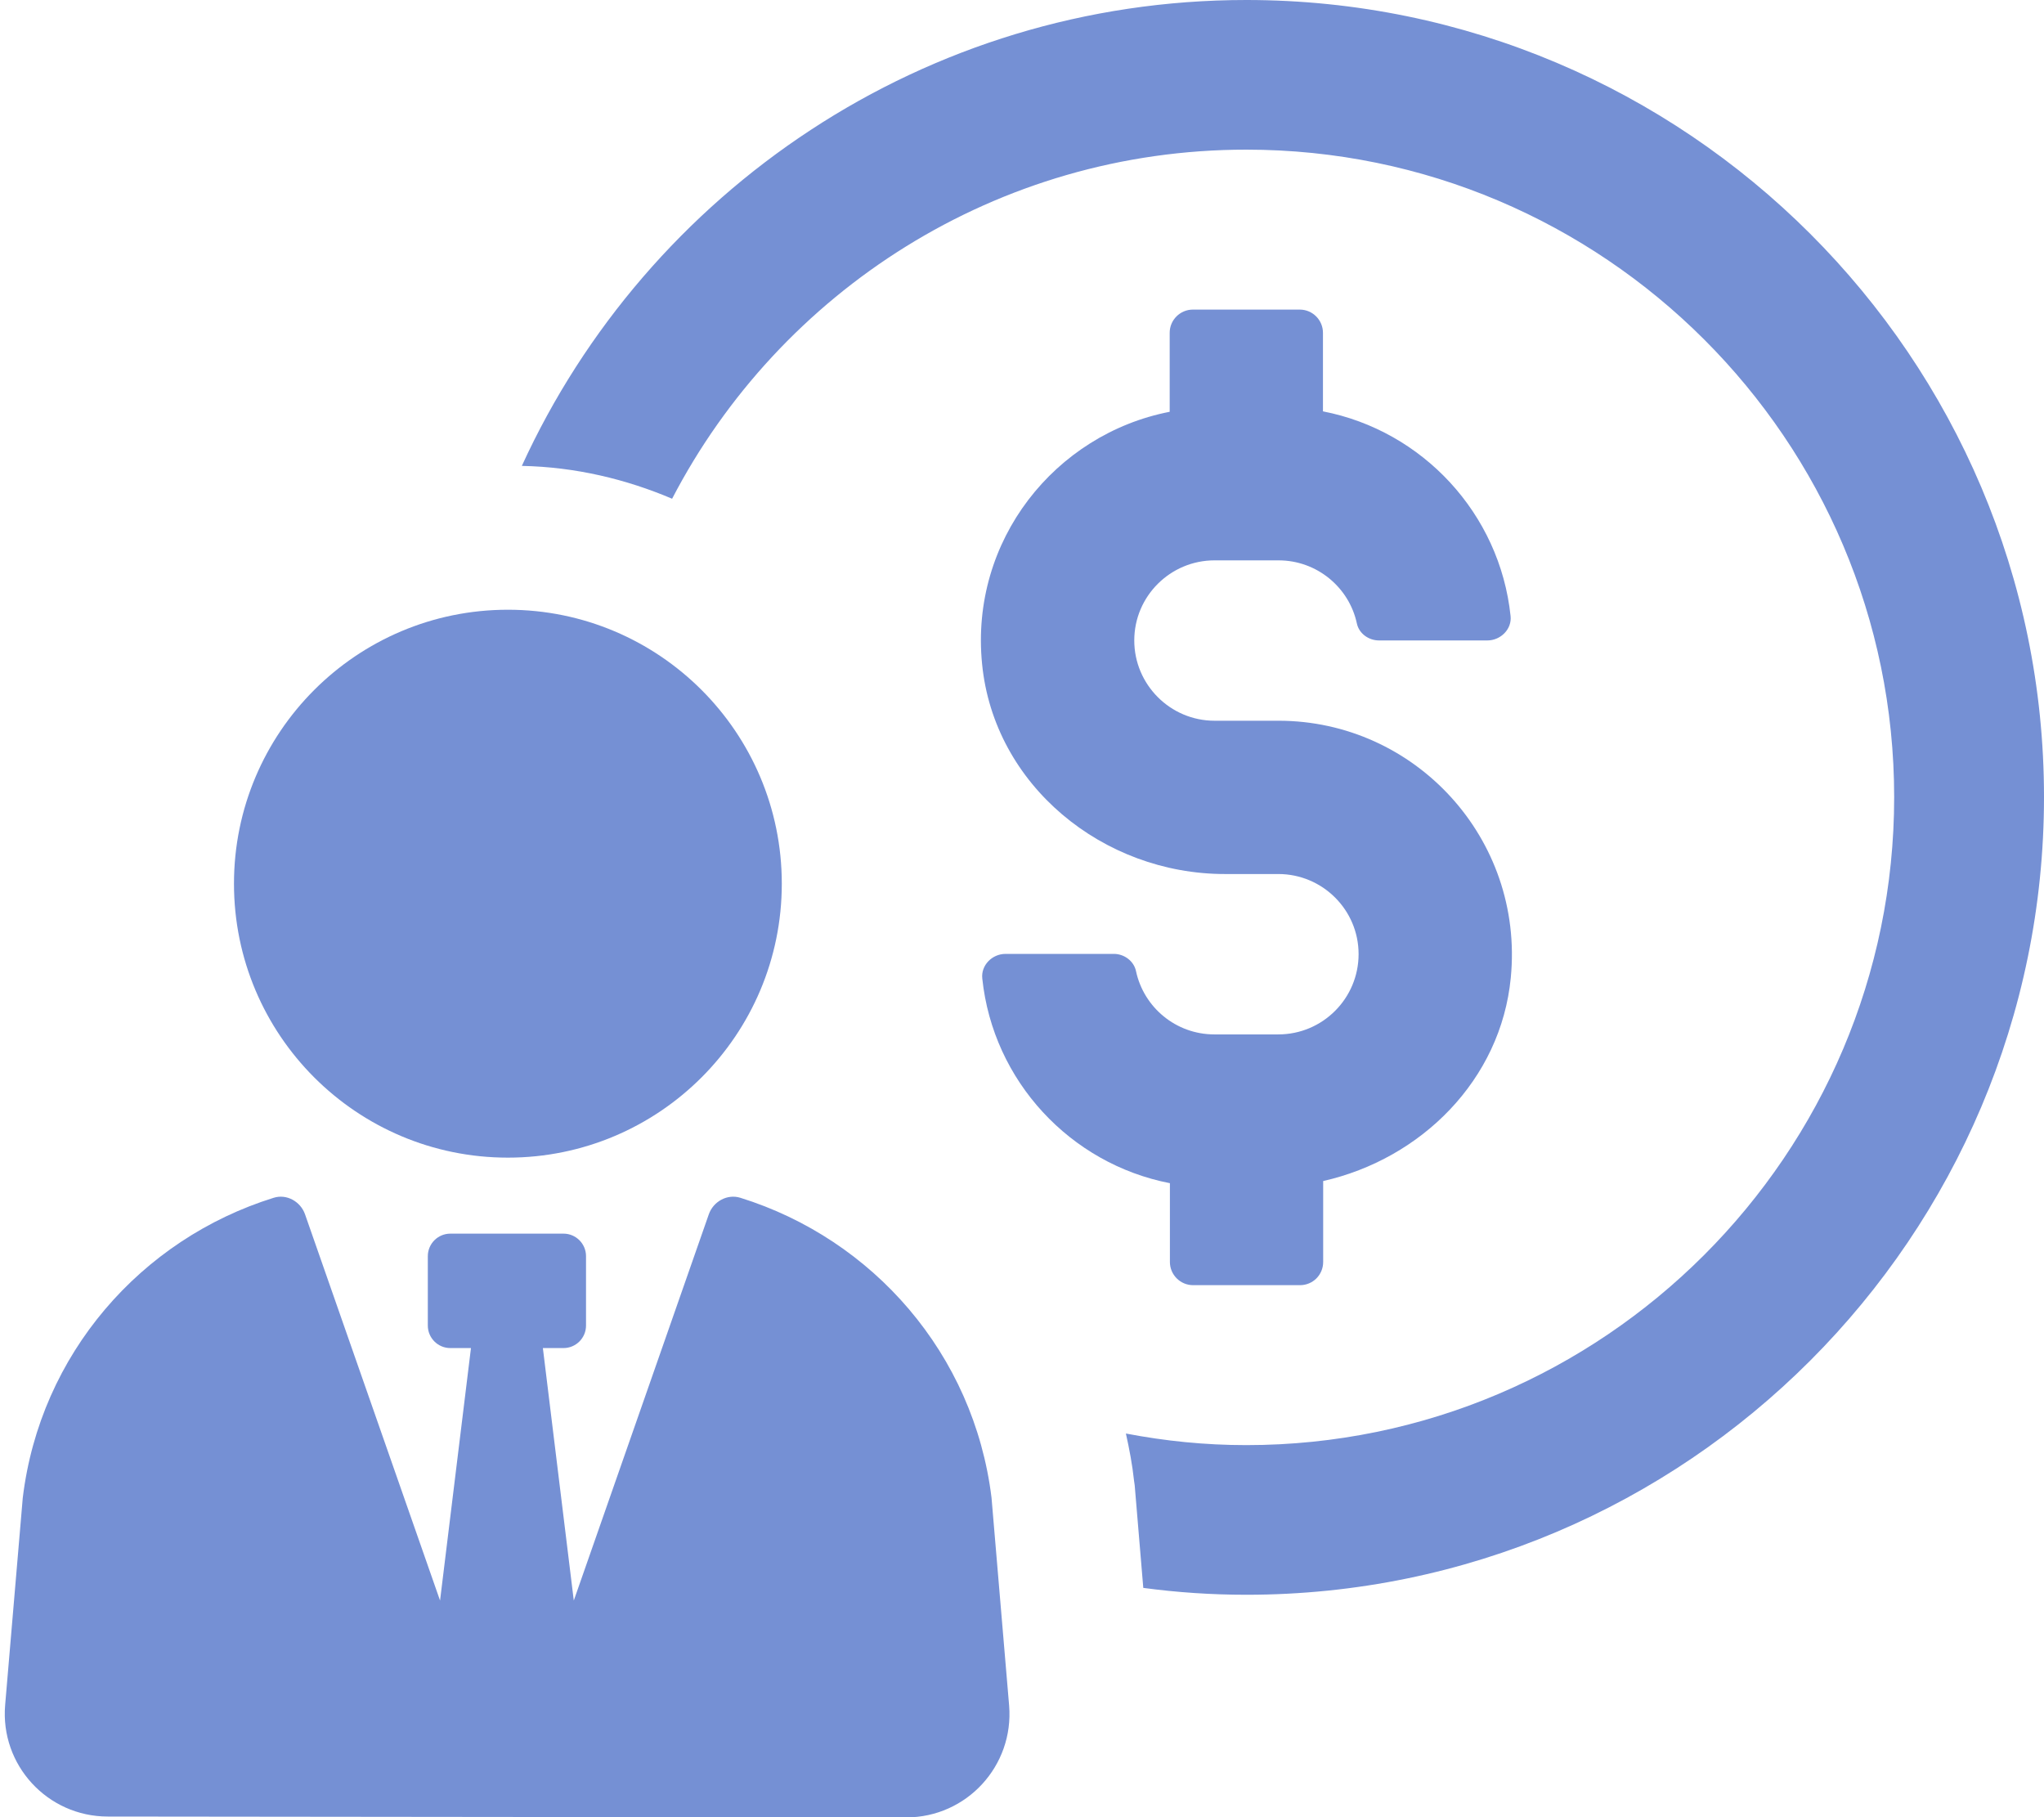
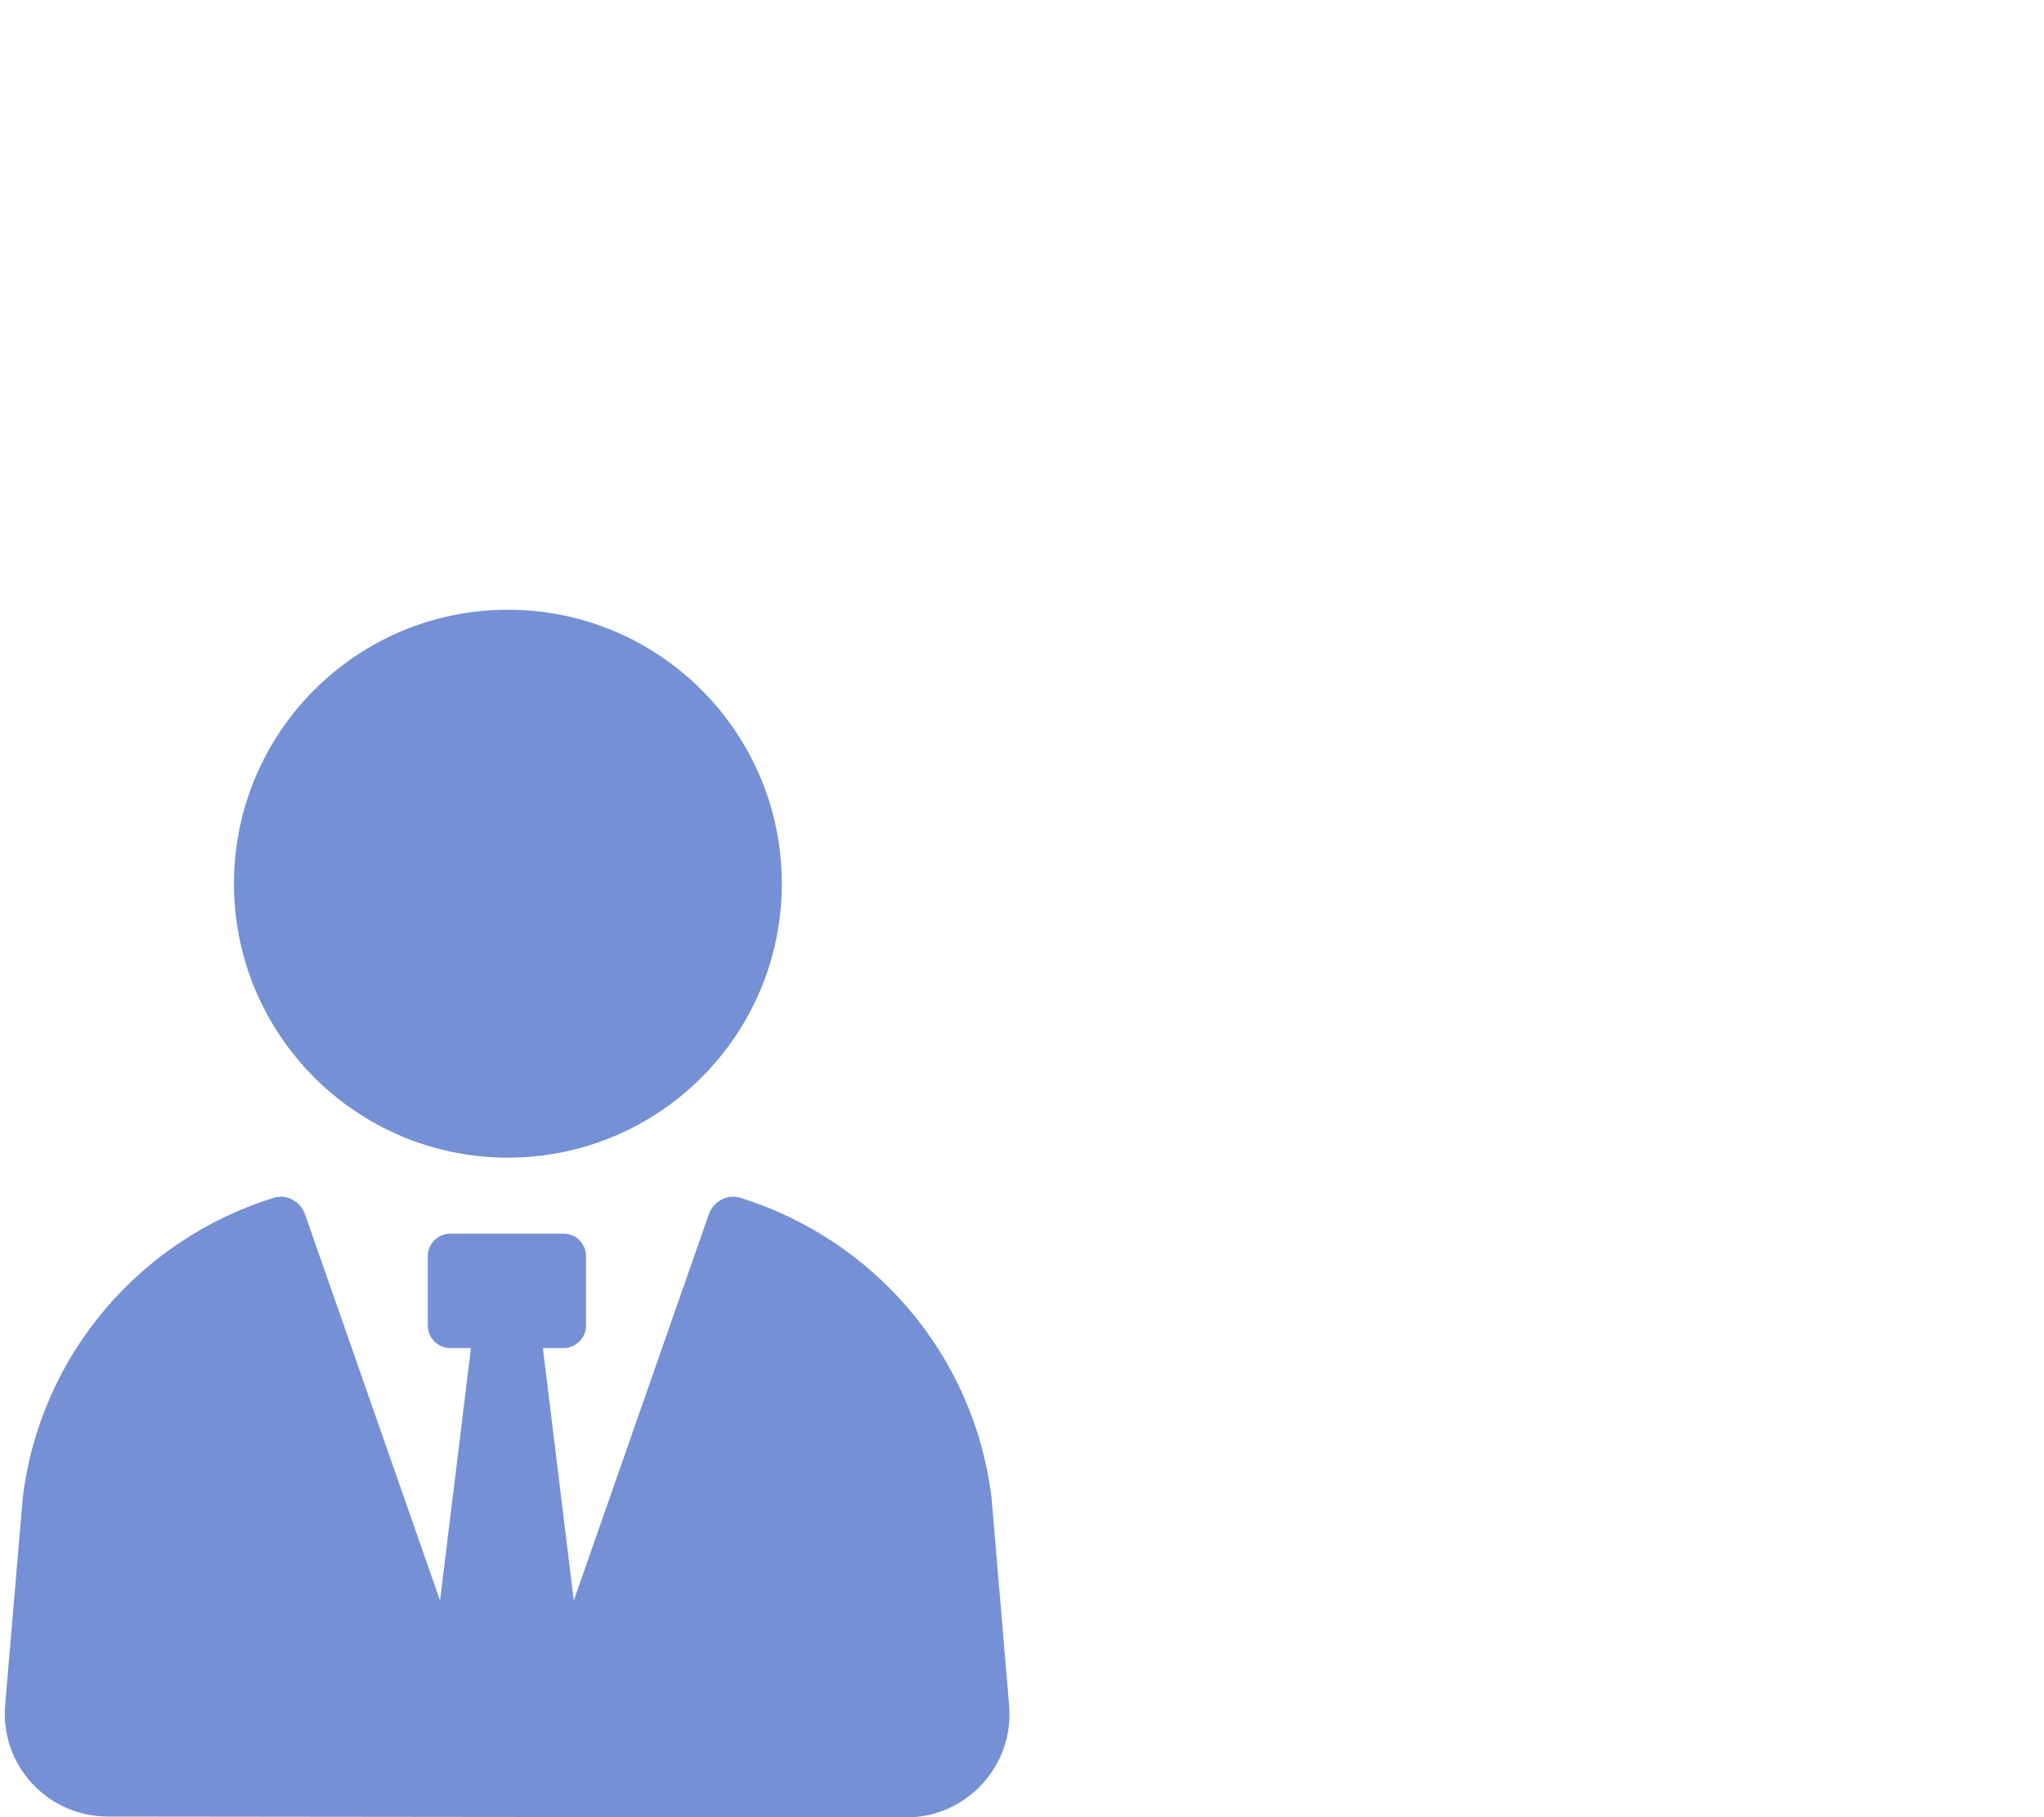
<svg xmlns="http://www.w3.org/2000/svg" fill="#7590d4" height="846.5" preserveAspectRatio="xMidYMid meet" version="1" viewBox="22.8 76.7 952.2 846.5" width="952.2" zoomAndPan="magnify">
  <g id="change1_1">
-     <path d="M567.8,664.5c0,5.9,4.8,10.8,10.8,10.8h49.8c6,0,10.8-4.8,10.8-10.8v-37.7c45.6-10.3,82.8-47,87.4-94.7 c6.3-64.9-44.7-119.7-108.2-119.7h-29.8c-20.6,0-37.4-16.8-37.4-37.4c0-20.6,16.8-37.3,37.4-37.3h29.8c17.9,0,32.9,12.6,36.5,29.4 c1,4.7,5.5,7.9,10.3,7.9h50.5c6.2,0,11.5-5.3,10.8-11.4c-5-47.7-41-86.3-87.4-95.3v-36.6c0-5.9-4.8-10.8-10.8-10.8h-49.8 c-5.9,0-10.8,4.8-10.8,10.8v36.8c-53.4,10.4-93.1,59.9-87.4,117.4c5.5,56.5,56.3,97.9,113.1,97.9h24.9c20.6,0,37.4,16.7,37.4,37.3 c0,20.6-16.7,37.4-37.4,37.4h-29.8c-17.9,0-32.9-12.6-36.5-29.5c-1-4.7-5.5-8-10.3-8h-50.5c-6.2,0-11.5,5.3-10.8,11.5 c5,47.7,41,86.3,87.4,95.3V664.5z" />
-     <path d="M603.4,76.7c-149.7,0-279,89.1-337.5,217c25,0.5,48.6,6.2,70,15.3c50.2-96.6,151.3-162.6,267.5-162.6 c166.3,0,301.8,135.2,301.8,301.6c0,166.3-135.5,301.8-301.8,301.8c-19.3,0-37.8-1.9-56.1-5.4c1.6,7.2,3,14.5,3.8,22l0.3,2.1 l4,47.8c15.6,2.1,31.7,3.2,48,3.2c205,0,371.6-166.9,371.6-371.6C975,243.3,808.4,76.7,603.4,76.7z" />
    <path d="M367.7,634.6c-6.1-1.9-12.6,1.7-14.7,7.7l-62.9,179.9l-14.4-117.6h9.6c5.8,0,10.5-4.7,10.5-10.5v-32.3 c0-5.8-4.7-10.5-10.5-10.5h-52.7c-5.8,0-10.5,4.7-10.5,10.5v32.3c0,5.8,4.7,10.5,10.5,10.5h9.6l-14.4,117.6l-62.9-179.9 c-2.1-6-8.6-9.6-14.6-7.7C88.6,653.8,41.5,707.3,33.4,774.4l-8.2,96.4c-2.4,28,19.7,52,47.8,52l372,0.4c28.1,0,50.2-24,47.9-52.1 l-8.2-96.8C476.5,707.3,429.4,653.8,367.7,634.6z" />
    <circle cx="259.4" cy="488.3" r="127.6" />
  </g>
</svg>